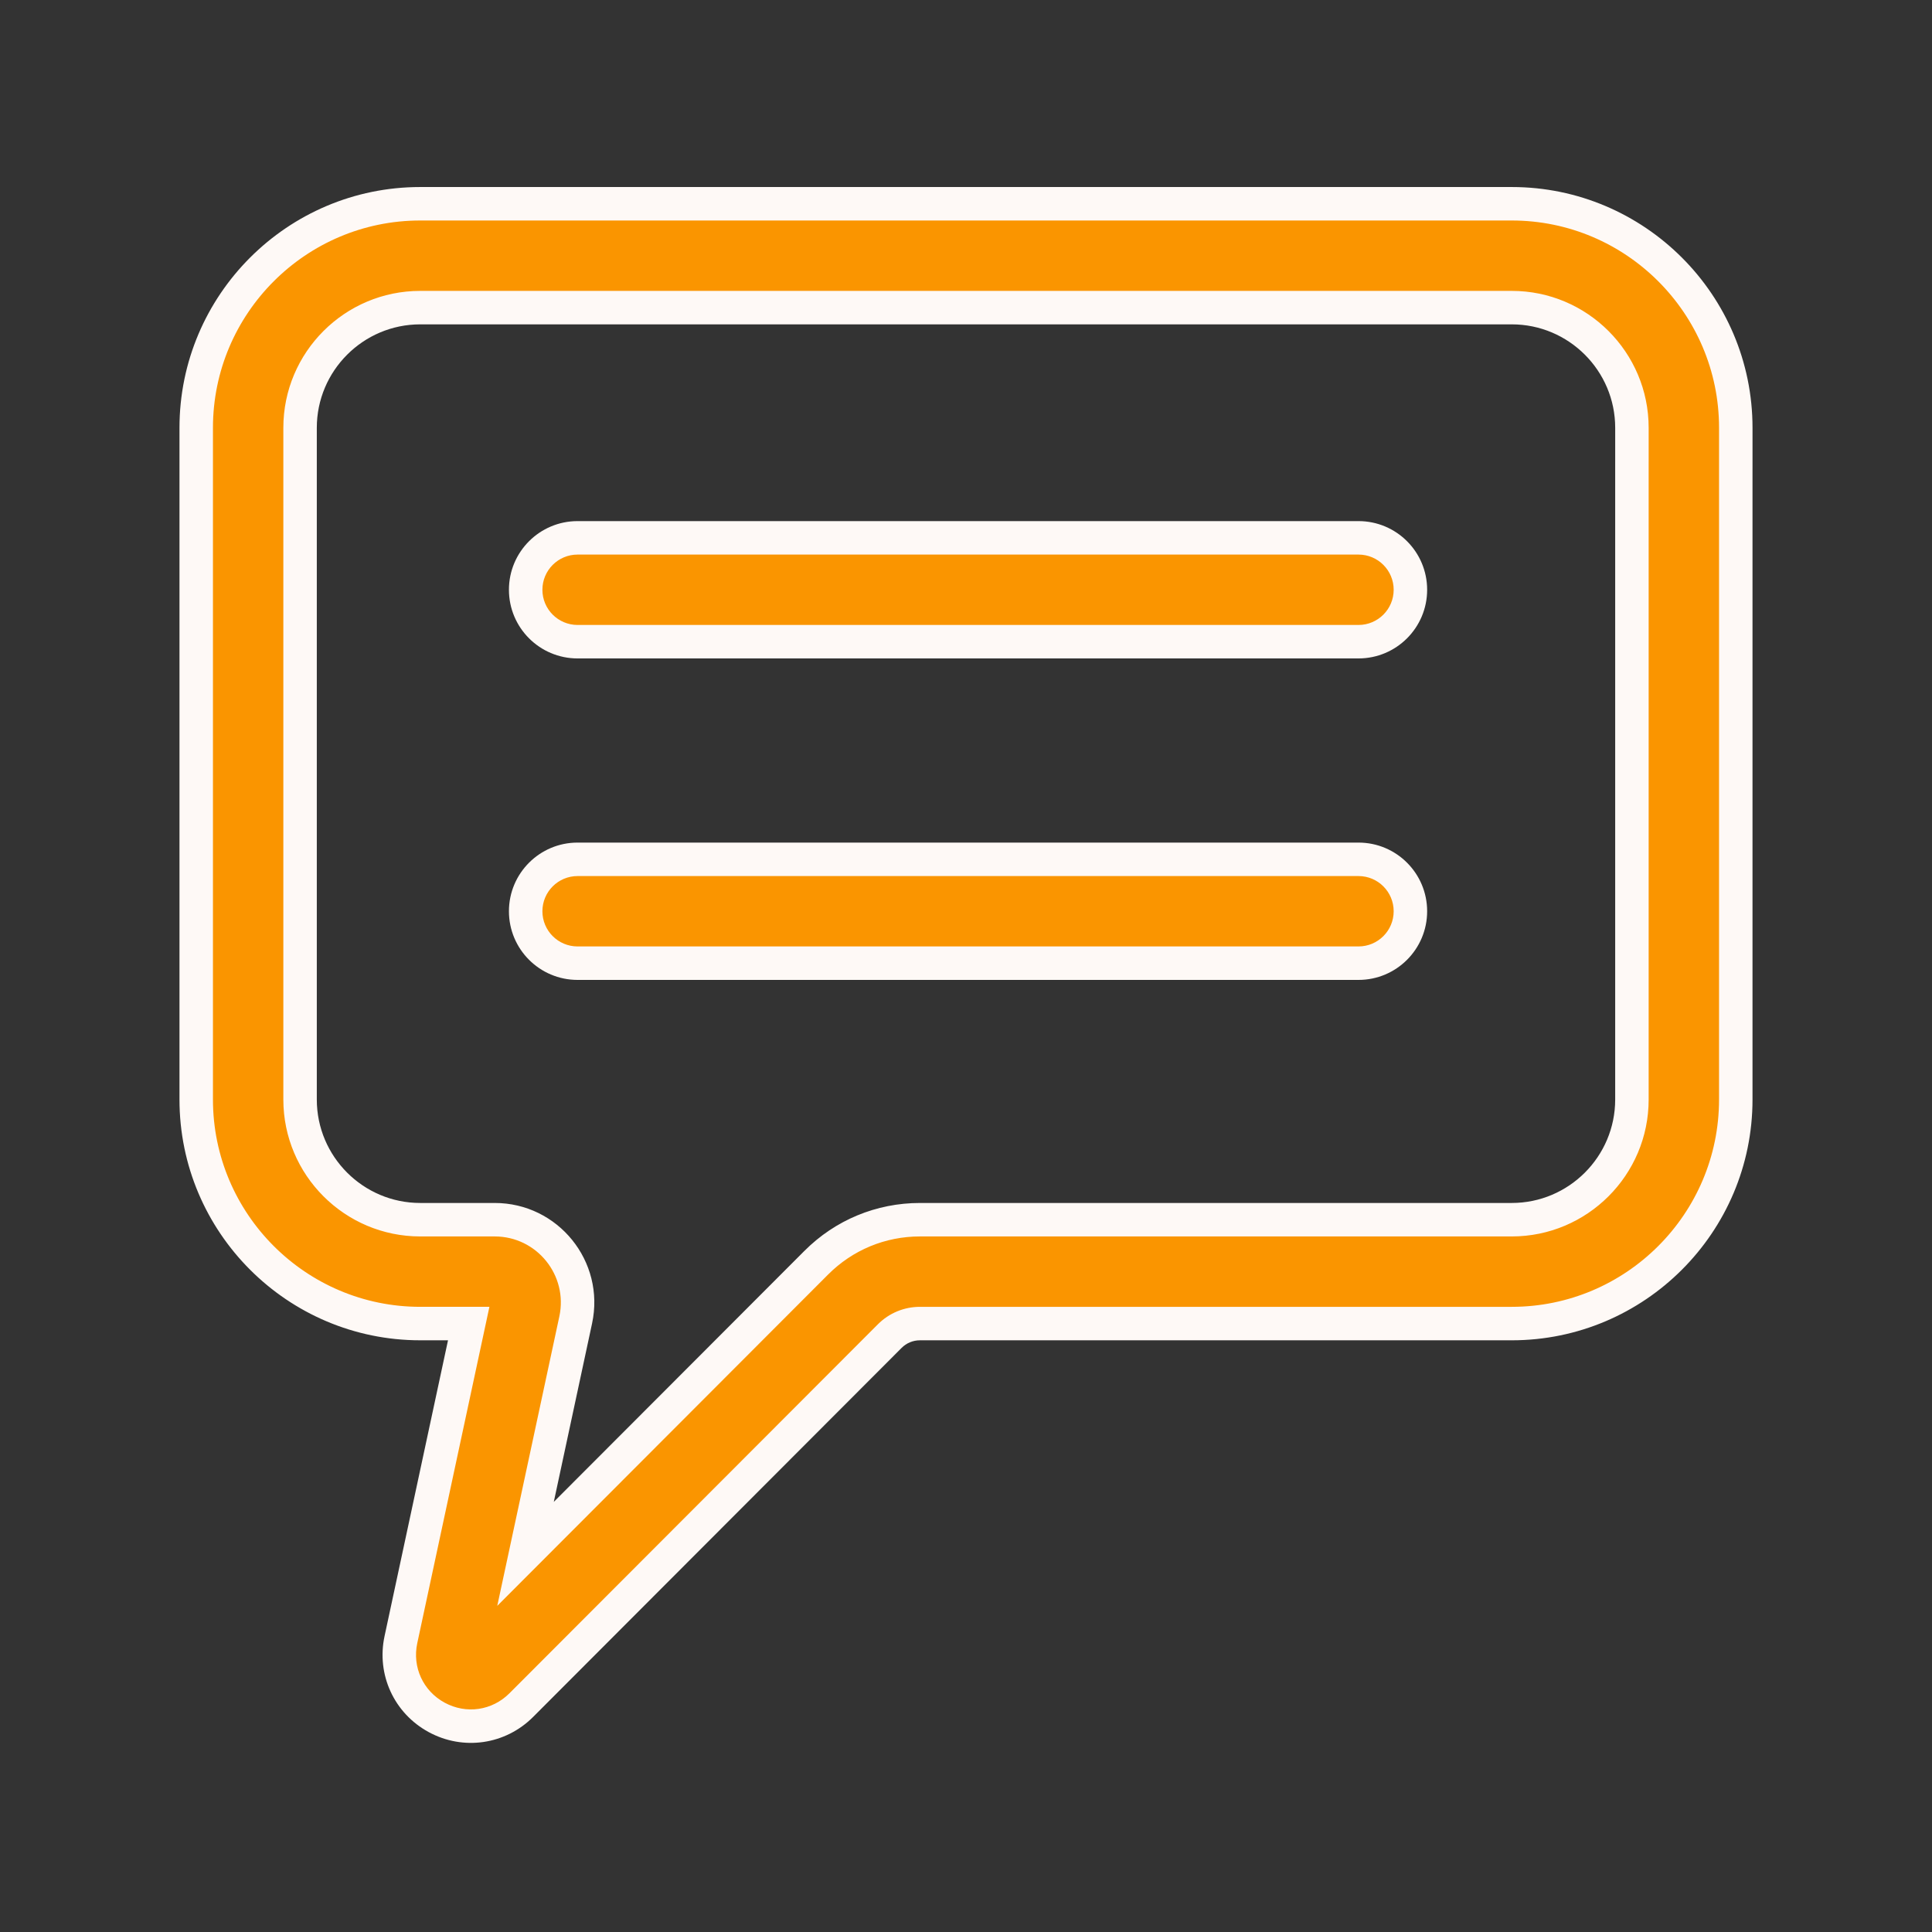
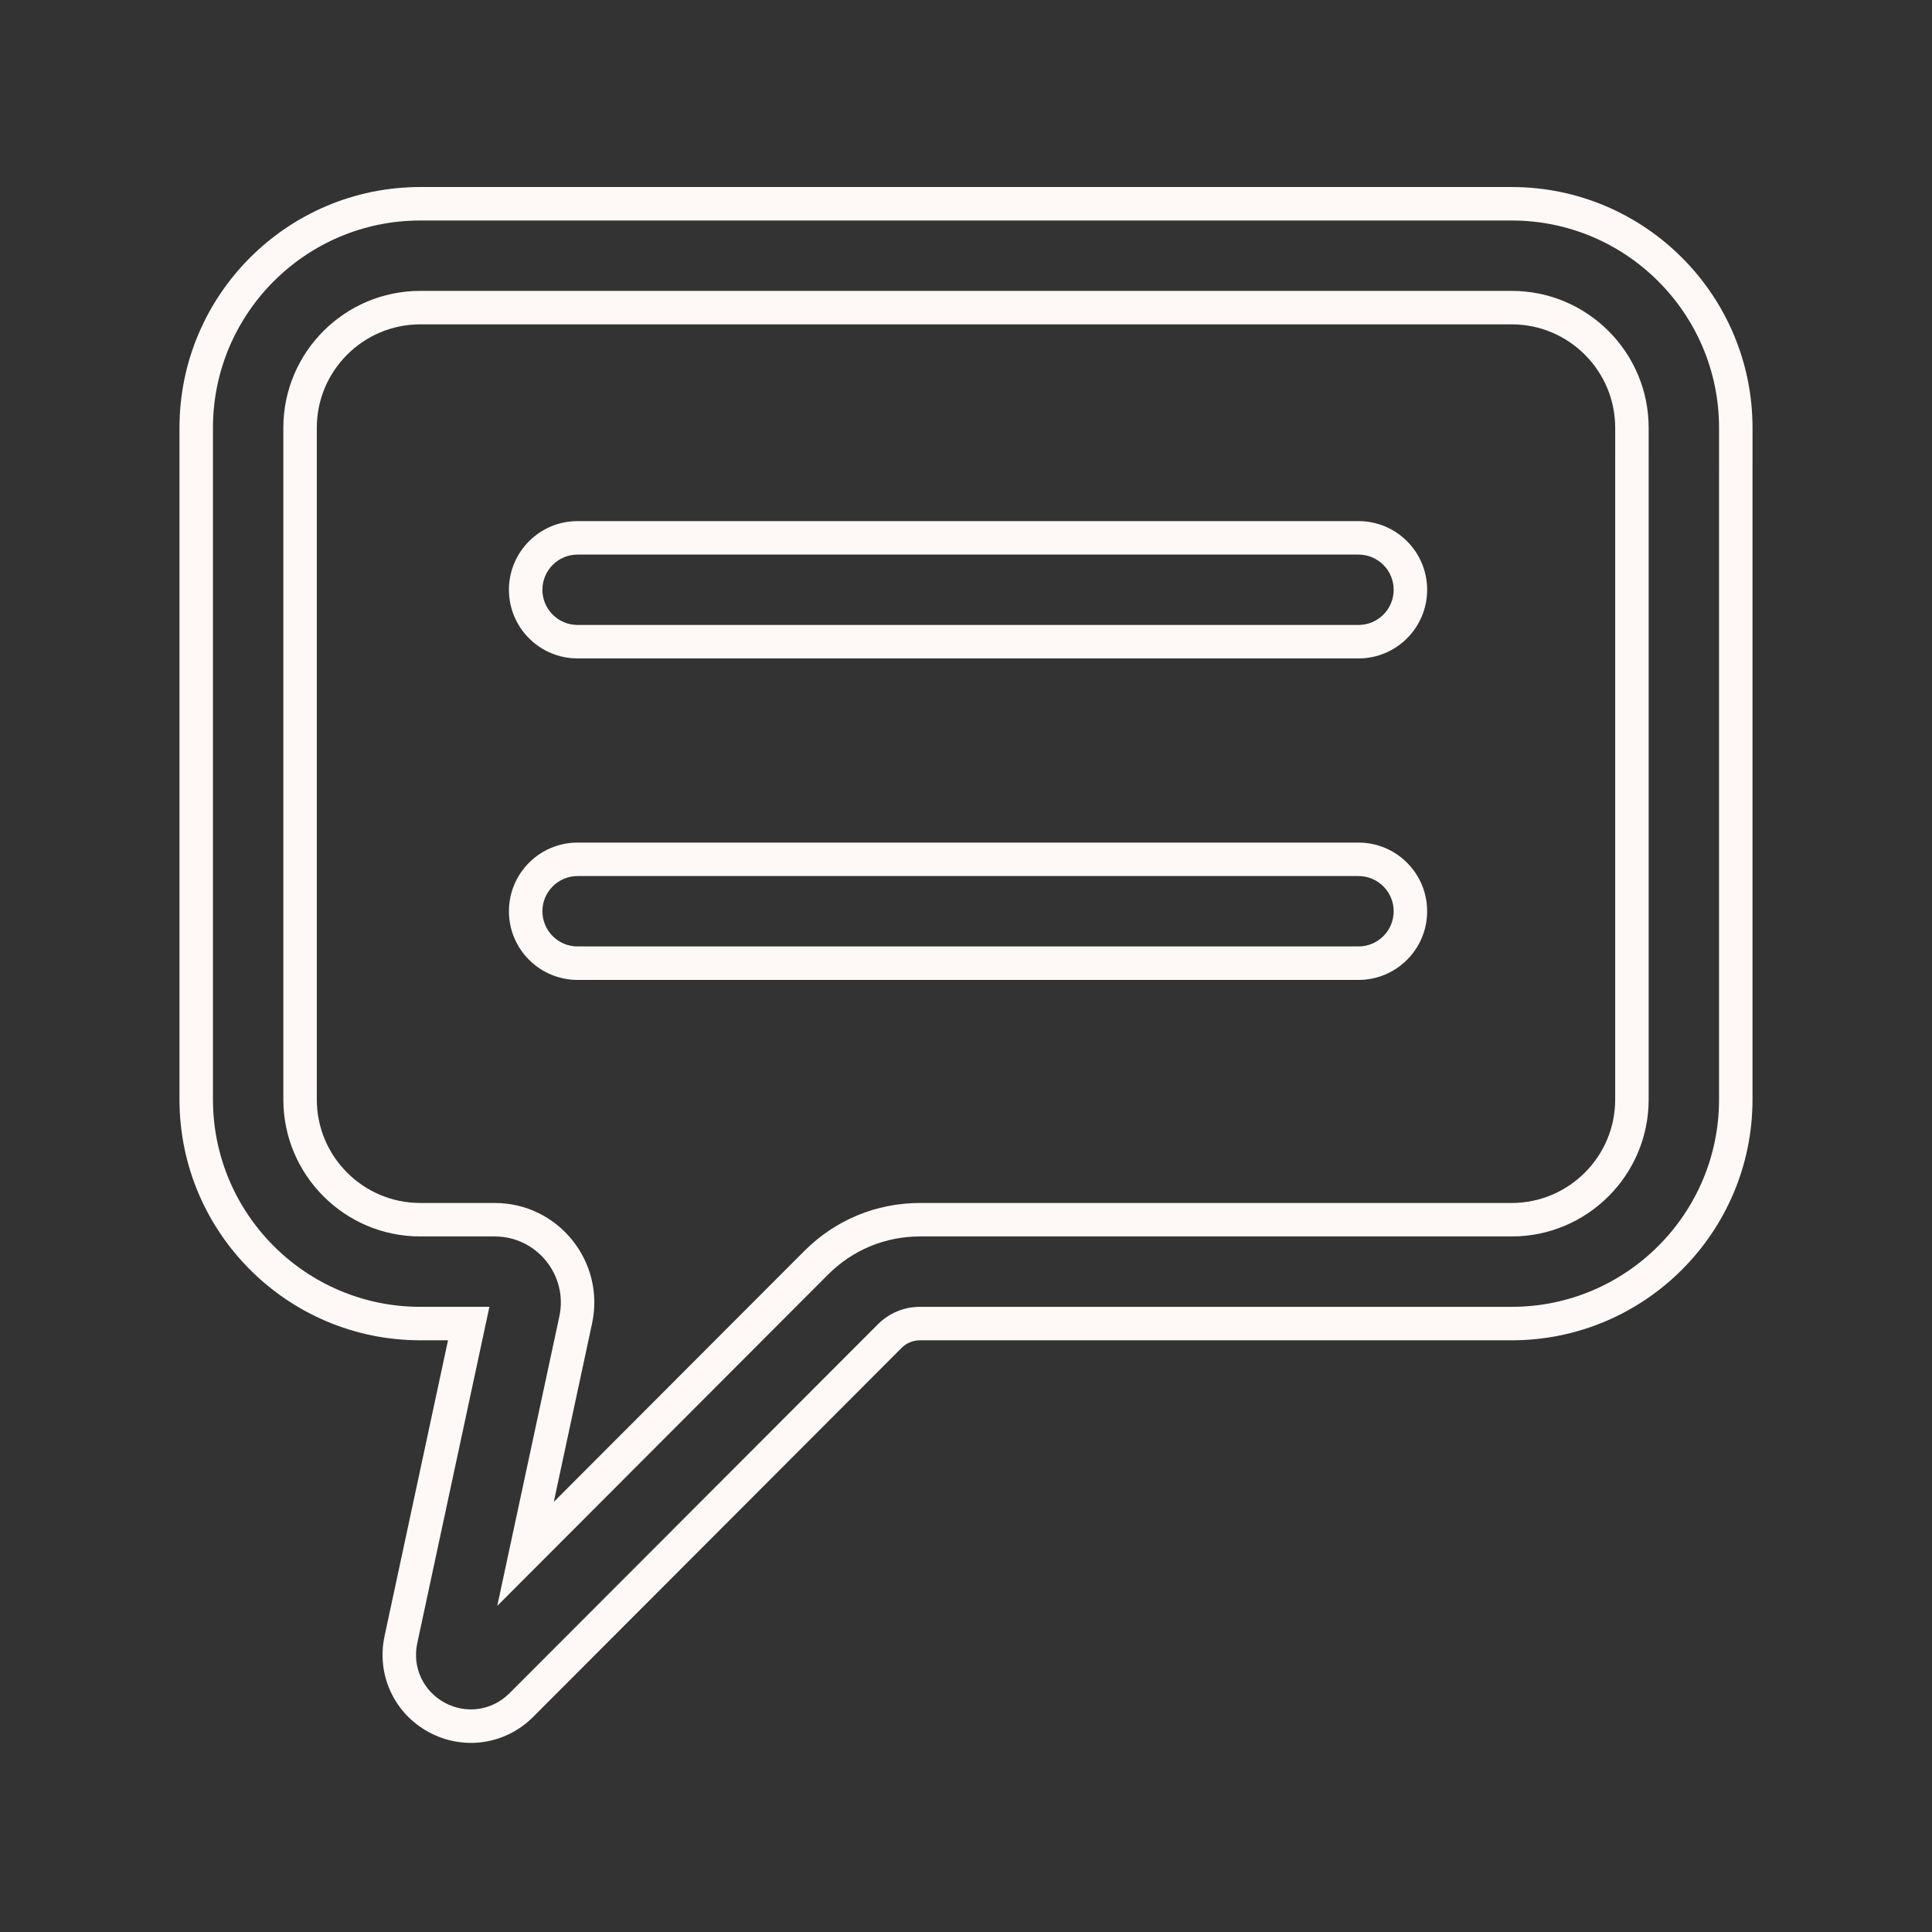
<svg xmlns="http://www.w3.org/2000/svg" width="512" height="512" viewBox="0 0 512 512" fill="none">
  <rect x="0" y="0" width="512" height="512" fill="#333333" stroke="none" />
-   <path fill-rule="evenodd" clip-rule="evenodd" d="M459.998 124.365C459.999 124.289 460 124.213 460 124.137V113.366C460 80.631 433.367 54 400.632 54H111.366C78.631 54 52 80.633 52 113.366V291.391C52 324.127 78.633 350.757 111.366 350.757H124.214L106.247 434.516C104.471 442.795 108.274 451.073 115.713 455.119C123.149 459.163 132.168 457.857 138.151 451.866L235.785 354.086C237.928 351.939 240.777 350.759 243.808 350.759H400.63C433.366 350.759 459.998 324.127 459.998 291.393V124.365ZM432.477 122.251V113.366C432.477 95.807 418.191 81.523 400.632 81.523H111.366C93.809 81.523 79.523 95.807 79.523 113.366V291.391C79.523 308.951 93.807 323.235 111.366 323.235H131.105C145.07 323.235 155.505 336.112 152.569 349.794L139.27 411.793L216.312 334.637C223.655 327.284 233.42 323.235 243.808 323.235H400.63C418.19 323.235 432.476 308.951 432.476 291.391V122.48C432.476 122.404 432.476 122.327 432.477 122.251ZM360.011 142.533H153.069C145.469 142.533 139.308 148.693 139.308 156.295C139.308 163.897 145.469 170.056 153.069 170.056H360.011C367.611 170.056 373.773 163.897 373.773 156.295C373.773 148.693 367.611 142.533 360.011 142.533ZM360.011 227.73H153.069C145.469 227.73 139.308 233.89 139.308 241.491C139.308 249.093 145.469 255.253 153.069 255.253H360.011C367.611 255.253 373.773 249.093 373.773 241.491C373.773 233.89 367.611 227.73 360.011 227.73Z" fill="#FA9500" />
  <path d="M459.998 124.365L455.564 124.292L455.563 124.329V124.365H459.998ZM124.214 350.757L128.55 351.688L129.701 346.323H124.214V350.757ZM106.247 434.516L110.583 435.446L110.583 435.446L106.247 434.516ZM115.713 455.119L113.594 459.015L113.594 459.015L115.713 455.119ZM138.151 451.866L141.289 455L141.289 455L138.151 451.866ZM235.785 354.086L238.923 357.219L238.923 357.219L235.785 354.086ZM432.477 122.251L436.912 122.324L436.912 122.288V122.251H432.477ZM152.569 349.794L148.233 348.864L148.233 348.864L152.569 349.794ZM139.27 411.793L134.934 410.863L131.779 425.572L142.409 414.927L139.27 411.793ZM216.312 334.637L213.174 331.503L213.173 331.503L216.312 334.637ZM464.432 124.438C464.434 124.337 464.435 124.237 464.435 124.137H455.565C455.565 124.189 455.565 124.241 455.564 124.292L464.432 124.438ZM464.435 124.137V113.366H455.565V124.137H464.435ZM464.435 113.366C464.435 78.181 435.816 49.565 400.632 49.565V58.435C430.918 58.435 455.565 83.08 455.565 113.366H464.435ZM400.632 49.565H111.366V58.435H400.632V49.565ZM111.366 49.565C76.181 49.565 47.565 78.183 47.565 113.366H56.435C56.435 83.082 81.08 58.435 111.366 58.435V49.565ZM47.565 113.366V291.391H56.435V113.366H47.565ZM47.565 291.391C47.565 326.576 76.183 355.192 111.366 355.192V346.323C81.082 346.323 56.435 321.677 56.435 291.391H47.565ZM111.366 355.192H124.214V346.323H111.366V355.192ZM119.878 349.827L101.911 433.586L110.583 435.446L128.55 351.688L119.878 349.827ZM101.911 433.586C99.722 443.787 104.429 454.03 113.594 459.015L117.832 451.223C112.12 448.117 109.219 441.803 110.583 435.446L101.911 433.586ZM113.594 459.015C122.758 463.999 133.916 462.382 141.289 455L135.013 448.732C130.42 453.332 123.541 454.328 117.832 451.223L113.594 459.015ZM141.289 455L238.923 357.219L232.646 350.952L135.013 448.733L141.289 455ZM238.923 357.219C240.233 355.907 241.953 355.194 243.808 355.194V346.324C239.601 346.324 235.622 347.972 232.646 350.953L238.923 357.219ZM243.808 355.194H400.63V346.324H243.808V355.194ZM400.63 355.194C435.815 355.194 464.433 326.576 464.433 291.393H455.563C455.563 321.677 430.916 346.324 400.63 346.324V355.194ZM464.433 291.393V124.365H455.563V291.393H464.433ZM428.043 113.366V122.251H436.912V113.366H428.043ZM400.632 85.957C415.743 85.957 428.043 98.256 428.043 113.366H436.912C436.912 93.357 420.64 77.088 400.632 77.088V85.957ZM111.366 85.957H400.632V77.088H111.366V85.957ZM83.957 113.366C83.957 98.256 96.258 85.957 111.366 85.957V77.088C91.359 77.088 75.088 93.357 75.088 113.366H83.957ZM83.957 291.391V113.366H75.088V291.391H83.957ZM111.366 318.8C96.256 318.8 83.957 306.501 83.957 291.391H75.088C75.088 311.4 91.358 327.67 111.366 327.67V318.8ZM131.105 318.8H111.366V327.67H131.105V318.8ZM156.905 350.724C160.434 334.277 147.89 318.8 131.105 318.8V327.67C142.25 327.67 150.576 337.946 148.233 348.864L156.905 350.724ZM143.607 412.723L156.905 350.724L148.233 348.864L134.934 410.863L143.607 412.723ZM213.173 331.503L136.132 408.66L142.409 414.927L219.45 337.77L213.173 331.503ZM243.808 318.8C232.242 318.8 221.348 323.318 213.174 331.503L219.449 337.77C225.961 331.251 234.597 327.67 243.808 327.67V318.8ZM400.63 318.8H243.808V327.67H400.63V318.8ZM428.041 291.391C428.041 306.501 415.741 318.8 400.63 318.8V327.67C420.639 327.67 436.91 311.4 436.91 291.391H428.041ZM428.041 122.48V291.391H436.91V122.48H428.041ZM428.043 122.178C428.042 122.279 428.041 122.38 428.041 122.48H436.91C436.91 122.427 436.911 122.375 436.912 122.324L428.043 122.178ZM153.069 146.968H360.011V138.099H153.069V146.968ZM143.743 156.295C143.743 151.143 147.918 146.968 153.069 146.968V138.099C143.02 138.099 134.873 146.243 134.873 156.295H143.743ZM153.069 165.621C147.918 165.621 143.743 161.447 143.743 156.295H134.873C134.873 166.346 143.02 174.491 153.069 174.491V165.621ZM360.011 165.621H153.069V174.491H360.011V165.621ZM369.338 156.295C369.338 161.447 365.162 165.621 360.011 165.621V174.491C370.06 174.491 378.208 166.346 378.208 156.295H369.338ZM360.011 146.968C365.162 146.968 369.338 151.143 369.338 156.295H378.208C378.208 146.243 370.06 138.099 360.011 138.099V146.968ZM153.069 232.165H360.011V223.295H153.069V232.165ZM143.743 241.491C143.743 236.339 147.918 232.165 153.069 232.165V223.295C143.02 223.295 134.873 231.44 134.873 241.491H143.743ZM153.069 250.818C147.918 250.818 143.743 246.643 143.743 241.491H134.873C134.873 251.543 143.02 259.687 153.069 259.687V250.818ZM360.011 250.818H153.069V259.687H360.011V250.818ZM369.338 241.491C369.338 246.643 365.162 250.818 360.011 250.818V259.687C370.06 259.687 378.208 251.543 378.208 241.491H369.338ZM360.011 232.165C365.162 232.165 369.338 236.339 369.338 241.491H378.208C378.208 231.44 370.06 223.295 360.011 223.295V232.165Z" fill="#FEF9F6" />
</svg>